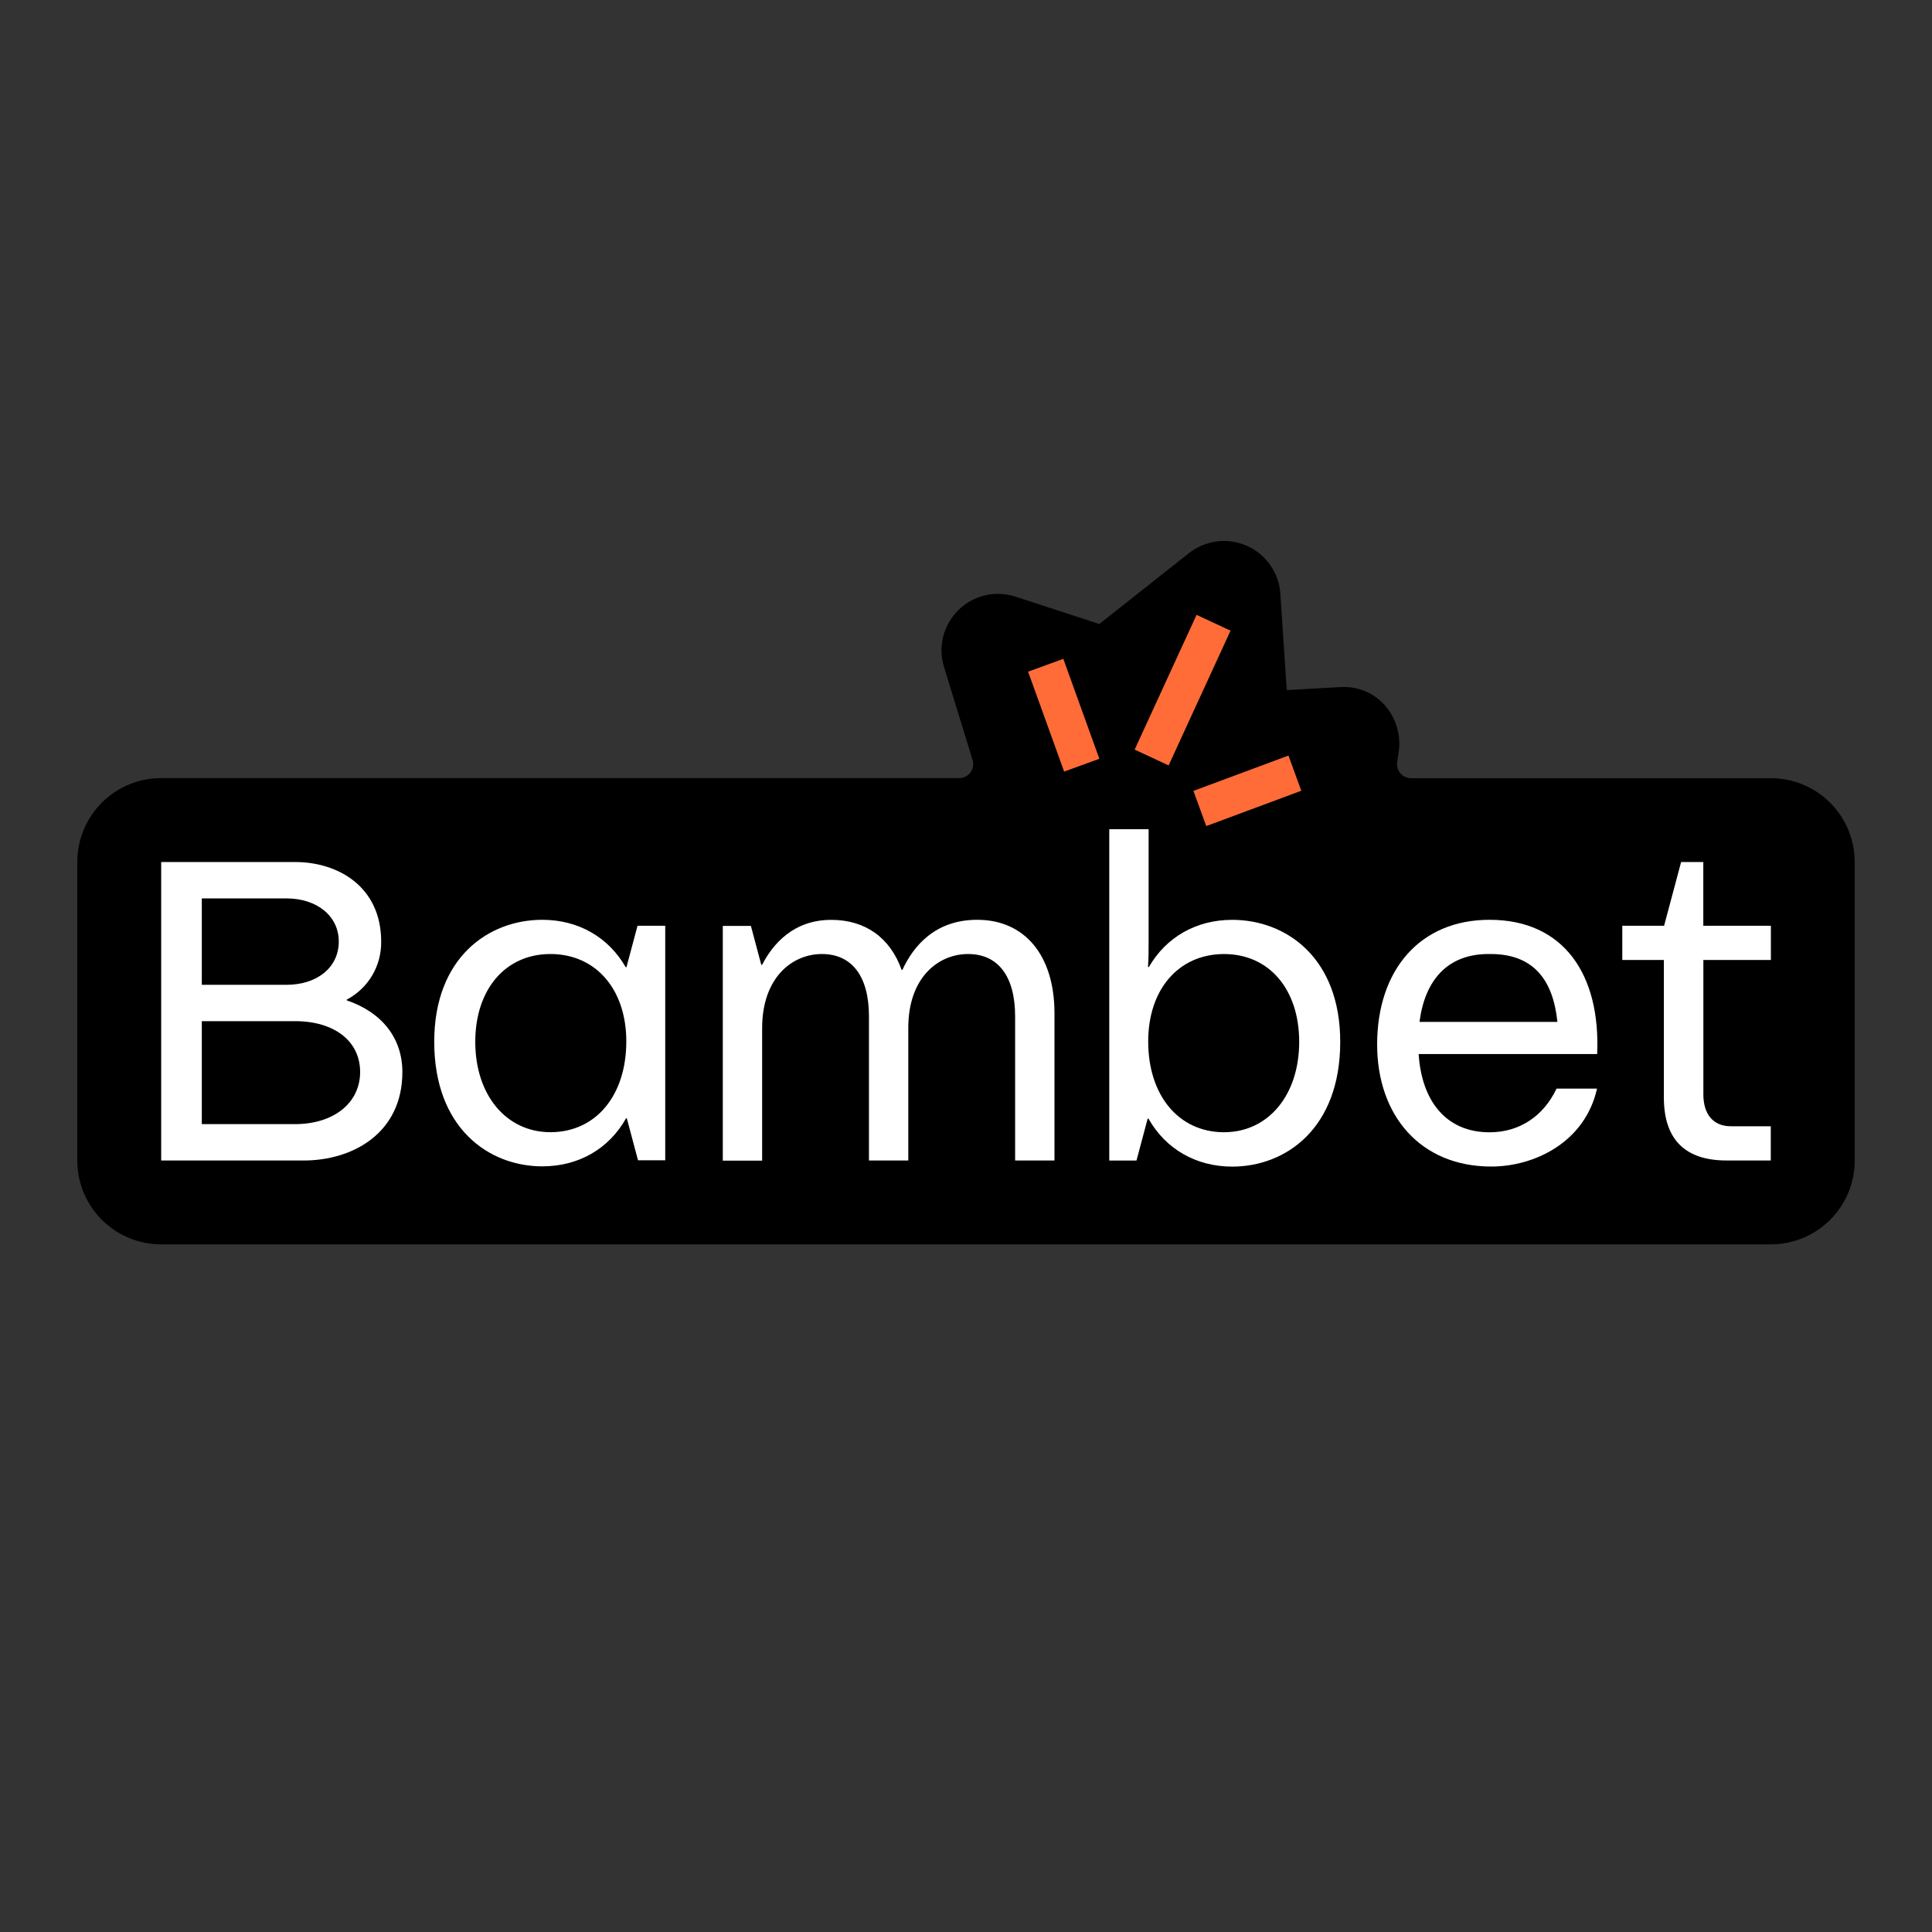
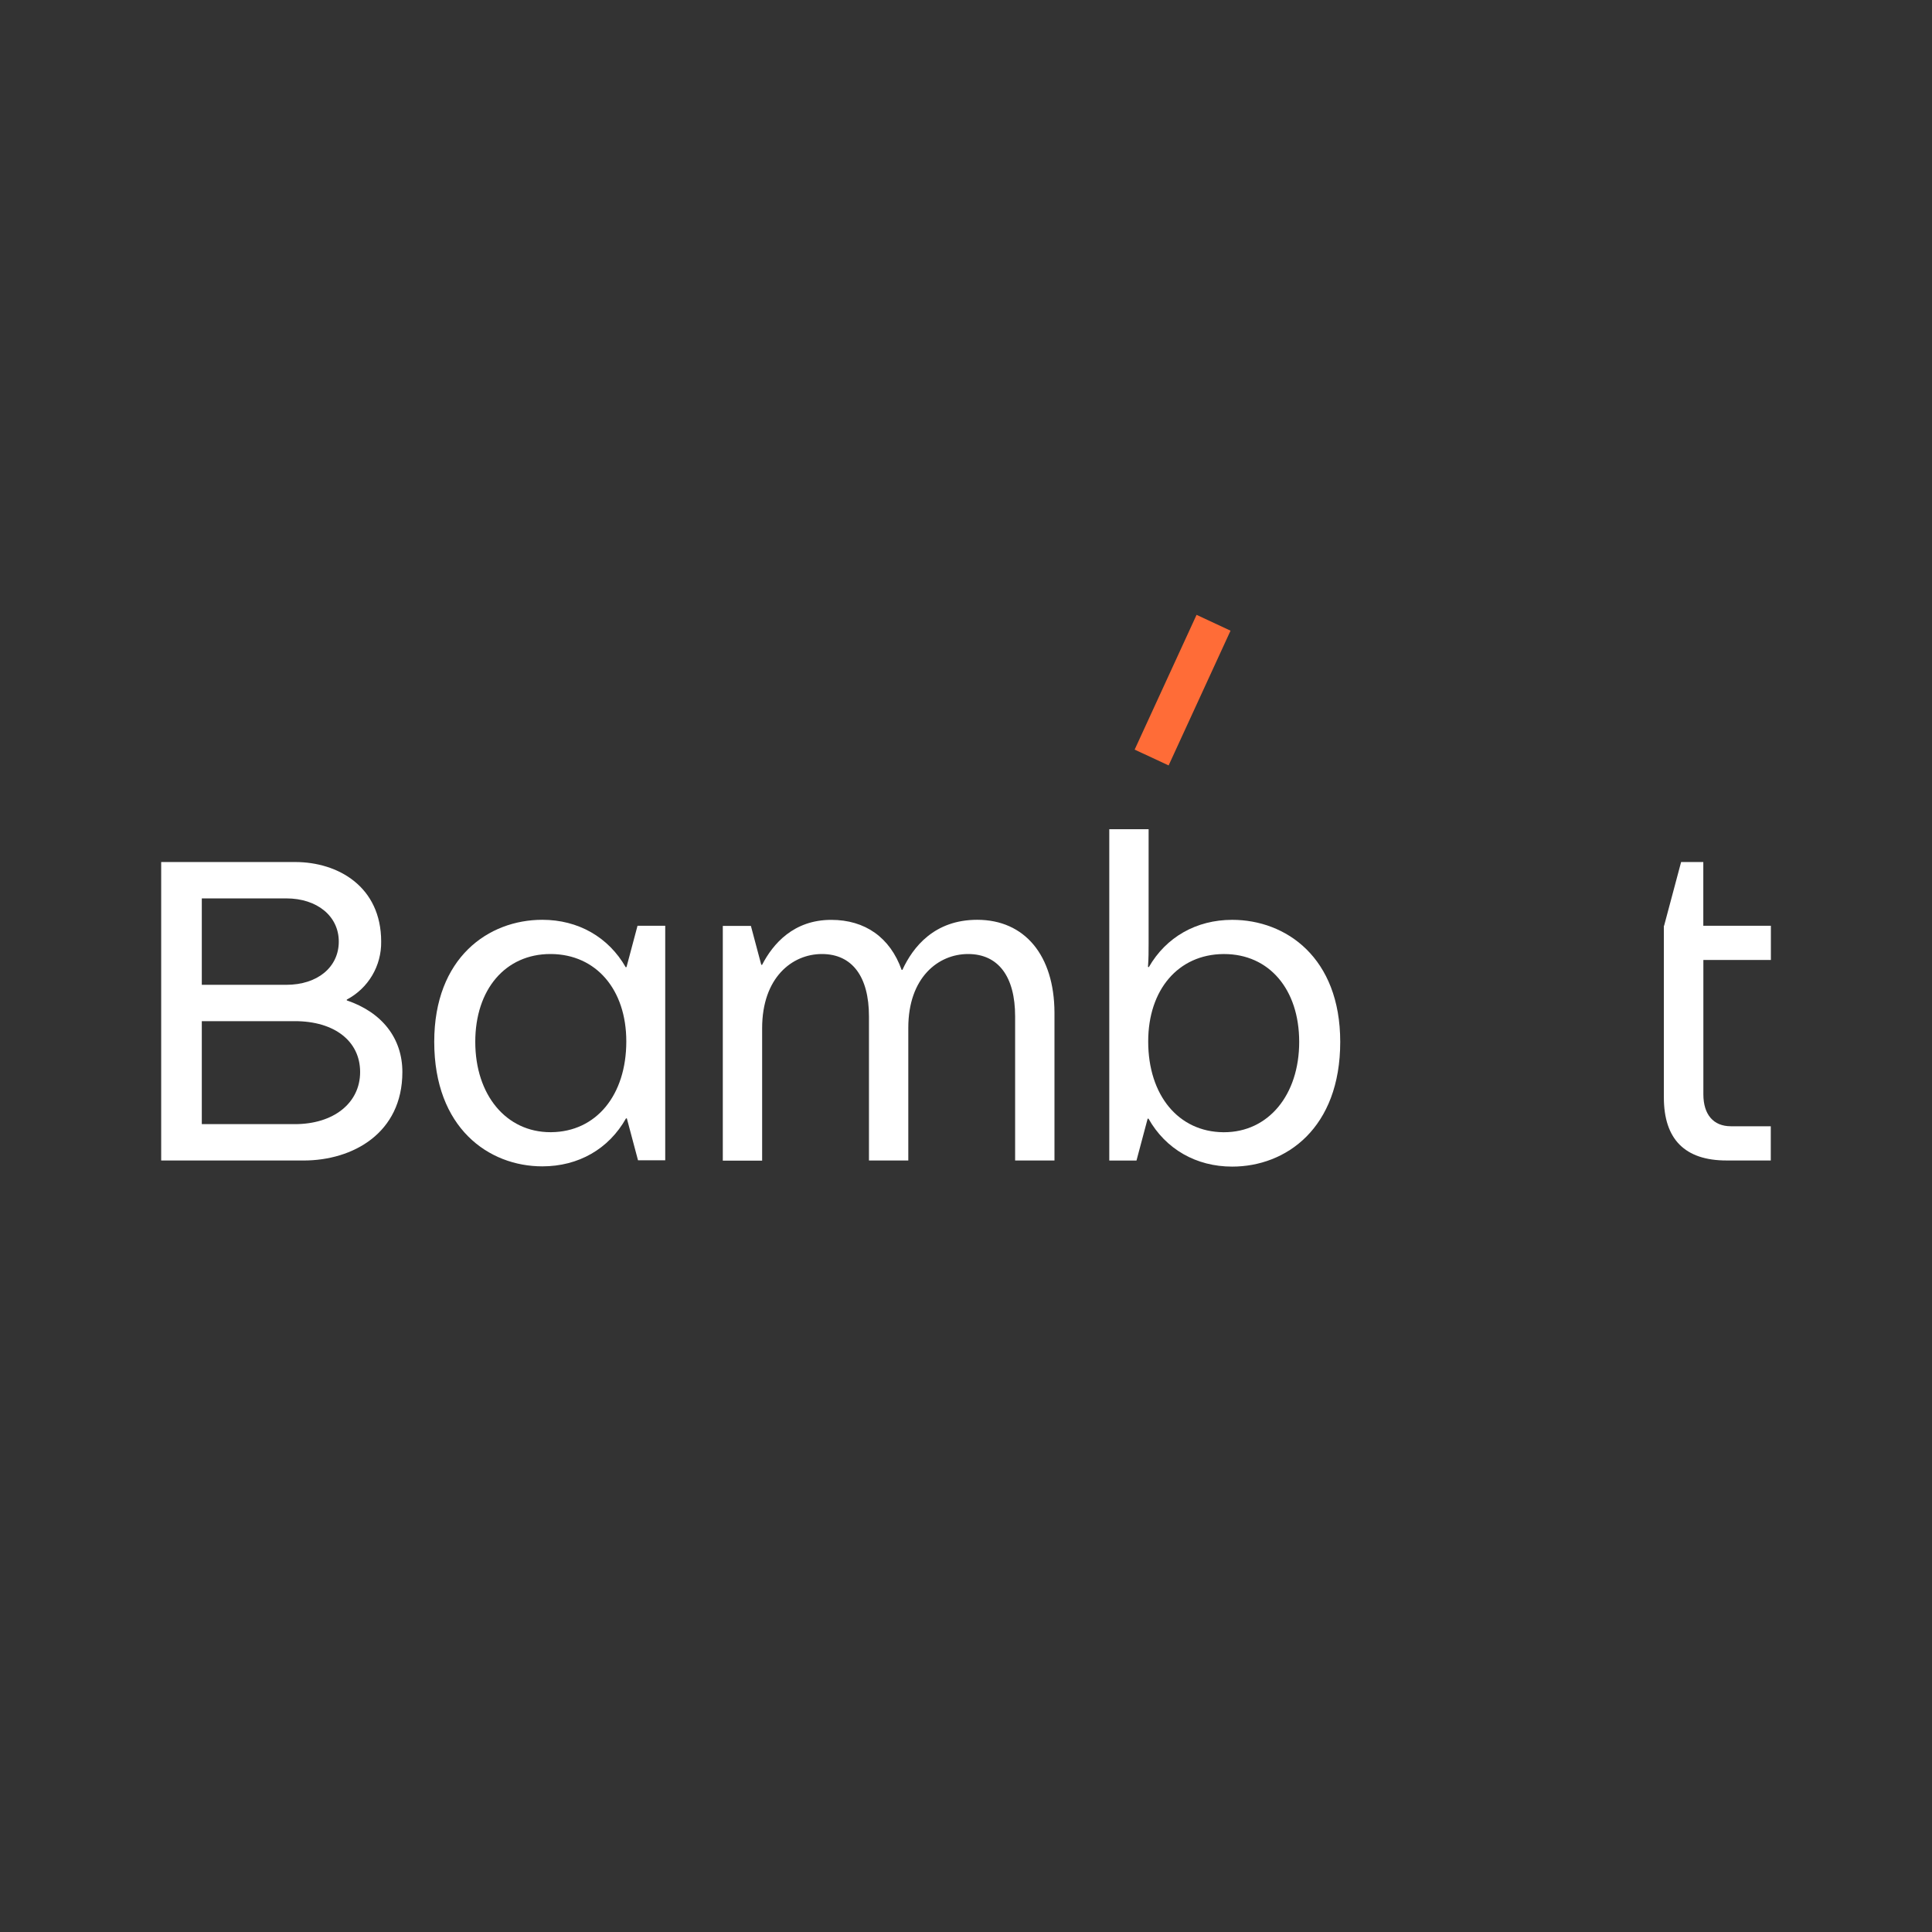
<svg xmlns="http://www.w3.org/2000/svg" width="150" height="150" viewBox="0 0 150 150" fill="none">
  <rect x="0" y="0" width="150" height="150" fill="#333333" stroke="none" />
  <g clip-path="url(#clip0_24_6081)">
-     <path d="M137.49 60.419H109.55C109.393 60.419 109.238 60.385 109.095 60.319C108.953 60.254 108.826 60.157 108.724 60.038C108.622 59.919 108.547 59.778 108.504 59.627C108.462 59.476 108.453 59.318 108.478 59.162C108.545 58.738 108.607 58.326 108.624 58.135C108.855 55.667 106.955 53.184 104.05 53.345L99.903 53.579L99.406 46.093C99.353 45.295 99.083 44.527 98.624 43.872C98.166 43.217 97.537 42.699 96.806 42.375C96.074 42.051 95.268 41.934 94.475 42.035C93.681 42.137 92.931 42.453 92.304 42.95L85.351 48.447L78.845 46.324C78.076 46.073 77.252 46.039 76.464 46.227C75.677 46.415 74.957 46.817 74.384 47.389C73.811 47.961 73.408 48.681 73.219 49.468C73.03 50.255 73.062 51.079 73.313 51.848L75.51 59.008C75.561 59.17 75.572 59.342 75.544 59.509C75.515 59.677 75.448 59.835 75.347 59.971C75.246 60.108 75.115 60.219 74.963 60.295C74.812 60.372 74.645 60.411 74.475 60.411H12.511C11.655 60.411 10.808 60.58 10.018 60.907C9.227 61.235 8.509 61.715 7.904 62.32C7.3 62.926 6.82 63.644 6.493 64.435C6.167 65.225 5.999 66.073 6 66.928V90.102C6 91.828 6.686 93.484 7.907 94.705C9.128 95.926 10.784 96.612 12.511 96.612H137.49C138.345 96.612 139.191 96.443 139.981 96.116C140.771 95.789 141.489 95.309 142.092 94.705C142.697 94.1 143.177 93.383 143.505 92.593C143.831 91.803 144 90.957 144 90.102V66.928C144 66.073 143.831 65.227 143.505 64.437C143.177 63.647 142.697 62.93 142.092 62.325C141.489 61.721 140.771 61.241 139.981 60.914C139.191 60.587 138.345 60.419 137.49 60.419Z" fill="black" />
-     <path d="M137.491 74.532V71.876H132.244V66.928H130.521L129.2 71.876H125.954V74.532H129.182V85.208C129.182 88.453 130.819 90.099 134.042 90.099H137.483V87.442H134.384C133.029 87.442 132.249 86.534 132.249 84.96V74.532H137.491Z" fill="white" />
+     <path d="M137.491 74.532V71.876H132.244V66.928H130.521L129.2 71.876H125.954H129.182V85.208C129.182 88.453 130.819 90.099 134.042 90.099H137.483V87.442H134.384C133.029 87.442 132.249 86.534 132.249 84.96V74.532H137.491Z" fill="white" />
    <path d="M26.924 77.67V77.608C27.742 77.178 28.424 76.529 28.896 75.734C29.367 74.939 29.608 74.029 29.594 73.105C29.594 68.837 26.244 66.928 22.921 66.928H12.514V90.101H23.577C27.391 90.101 31.24 87.976 31.24 83.232C31.24 80.618 29.671 78.599 26.924 77.67ZM15.668 69.751H22.224C24.627 69.751 26.303 71.131 26.303 73.105C26.303 75.079 24.664 76.461 22.224 76.461H15.668V69.751ZM22.889 87.278H15.668V79.282H22.889C25.968 79.282 27.96 80.833 27.96 83.232C27.96 85.63 25.916 87.278 22.889 87.278Z" fill="white" />
    <path d="M75.869 71.413C72.547 71.413 70.883 73.521 70.063 75.299H70.001C69.11 72.794 67.173 71.418 64.538 71.418C61.613 71.418 60.011 73.28 59.169 74.909H59.105L58.3 71.887H56.118V90.113H59.172V79.832C59.172 75.897 61.504 74.07 63.813 74.07C66.167 74.07 67.466 75.832 67.466 78.908V90.1H70.52V79.8C70.52 75.887 72.852 74.07 75.161 74.07C77.518 74.07 78.814 75.832 78.814 78.908V90.1H81.869V78.613C81.851 74.171 79.559 71.413 75.869 71.413Z" fill="white" />
    <path d="M95.667 71.416C92.886 71.416 90.537 72.751 89.193 75.09L89.129 75.068C89.178 74.41 89.178 73.861 89.178 73.238V64.38H86.124V90.103H88.237L89.104 86.851H89.168C90.507 89.219 92.868 90.575 95.667 90.575C99.844 90.575 104.055 87.596 104.055 80.892C104.055 74.345 99.844 71.416 95.667 71.416ZM95.034 87.906H94.974C91.498 87.874 89.146 85.041 89.146 80.858C89.146 76.831 91.488 74.105 94.974 74.072H95.039C98.528 74.072 100.869 76.803 100.869 80.89C100.869 85.021 98.471 87.906 95.034 87.906Z" fill="white" />
    <path d="M48.643 75.08L48.583 75.1C47.242 72.754 44.891 71.413 42.105 71.413C37.928 71.413 33.714 74.343 33.714 80.887C33.714 87.571 37.935 90.555 42.107 90.555C44.908 90.555 47.265 89.209 48.603 86.831H48.668L49.535 90.083H51.648V71.875H49.497L48.643 75.08ZM42.795 87.903H42.738C39.301 87.903 36.9 85.018 36.9 80.887C36.9 76.811 39.244 74.07 42.733 74.07H42.795C46.284 74.102 48.626 76.828 48.626 80.855C48.626 85.038 46.284 87.871 42.795 87.903Z" fill="white" />
-     <path d="M115.647 71.413C110.243 71.413 106.921 75.311 106.921 81.096C106.921 86.605 110.278 90.57 115.781 90.57C119.113 90.57 123.049 88.708 123.993 84.522H120.849C119.843 86.64 117.996 87.911 115.647 87.911C112.257 87.911 110.377 85.463 110.144 81.836H124.003C124.273 75.678 121.42 71.413 115.647 71.413ZM110.211 79.34C110.613 76.182 112.324 74.037 115.647 74.07C119.036 74.037 120.581 76.056 120.916 79.34H110.211Z" fill="white" />
-     <path d="M82.62 59.906L79.821 52.148L82.555 51.152L85.354 58.911L82.62 59.906Z" fill="url(#paint0_linear_24_6081)" />
-     <path d="M93.654 64.137L92.658 61.404L100.036 58.66L101.031 61.394L93.654 64.137Z" fill="url(#paint1_linear_24_6081)" />
    <path d="M90.731 59.428L88.094 58.199L92.901 47.737L95.538 48.966L90.731 59.428Z" fill="url(#paint2_linear_24_6081)" />
  </g>
  <defs>
    <linearGradient id="paint0_linear_24_6081" x1="84.351" y1="61.148" x2="81.181" y2="51.04" gradientUnits="userSpaceOnUse">
      <stop stop-color="#FF6C37" />
      <stop offset="1" stop-color="#FF6C37" />
    </linearGradient>
    <linearGradient id="paint1_linear_24_6081" x1="3014.81" y1="486.785" x2="3297.17" y2="486.785" gradientUnits="userSpaceOnUse">
      <stop stop-color="#FF6C37" />
      <stop offset="1" stop-color="#FF6C37" />
    </linearGradient>
    <linearGradient id="paint2_linear_24_6081" x1="2549.23" y1="593.593" x2="2772.42" y2="593.593" gradientUnits="userSpaceOnUse">
      <stop stop-color="#FF6C37" />
      <stop offset="1" stop-color="#FF6C37" />
    </linearGradient>
    <clipPath id="clip0_24_6081">
      <rect width="138" height="55" fill="white" transform="translate(6 42)" />
    </clipPath>
  </defs>
</svg>